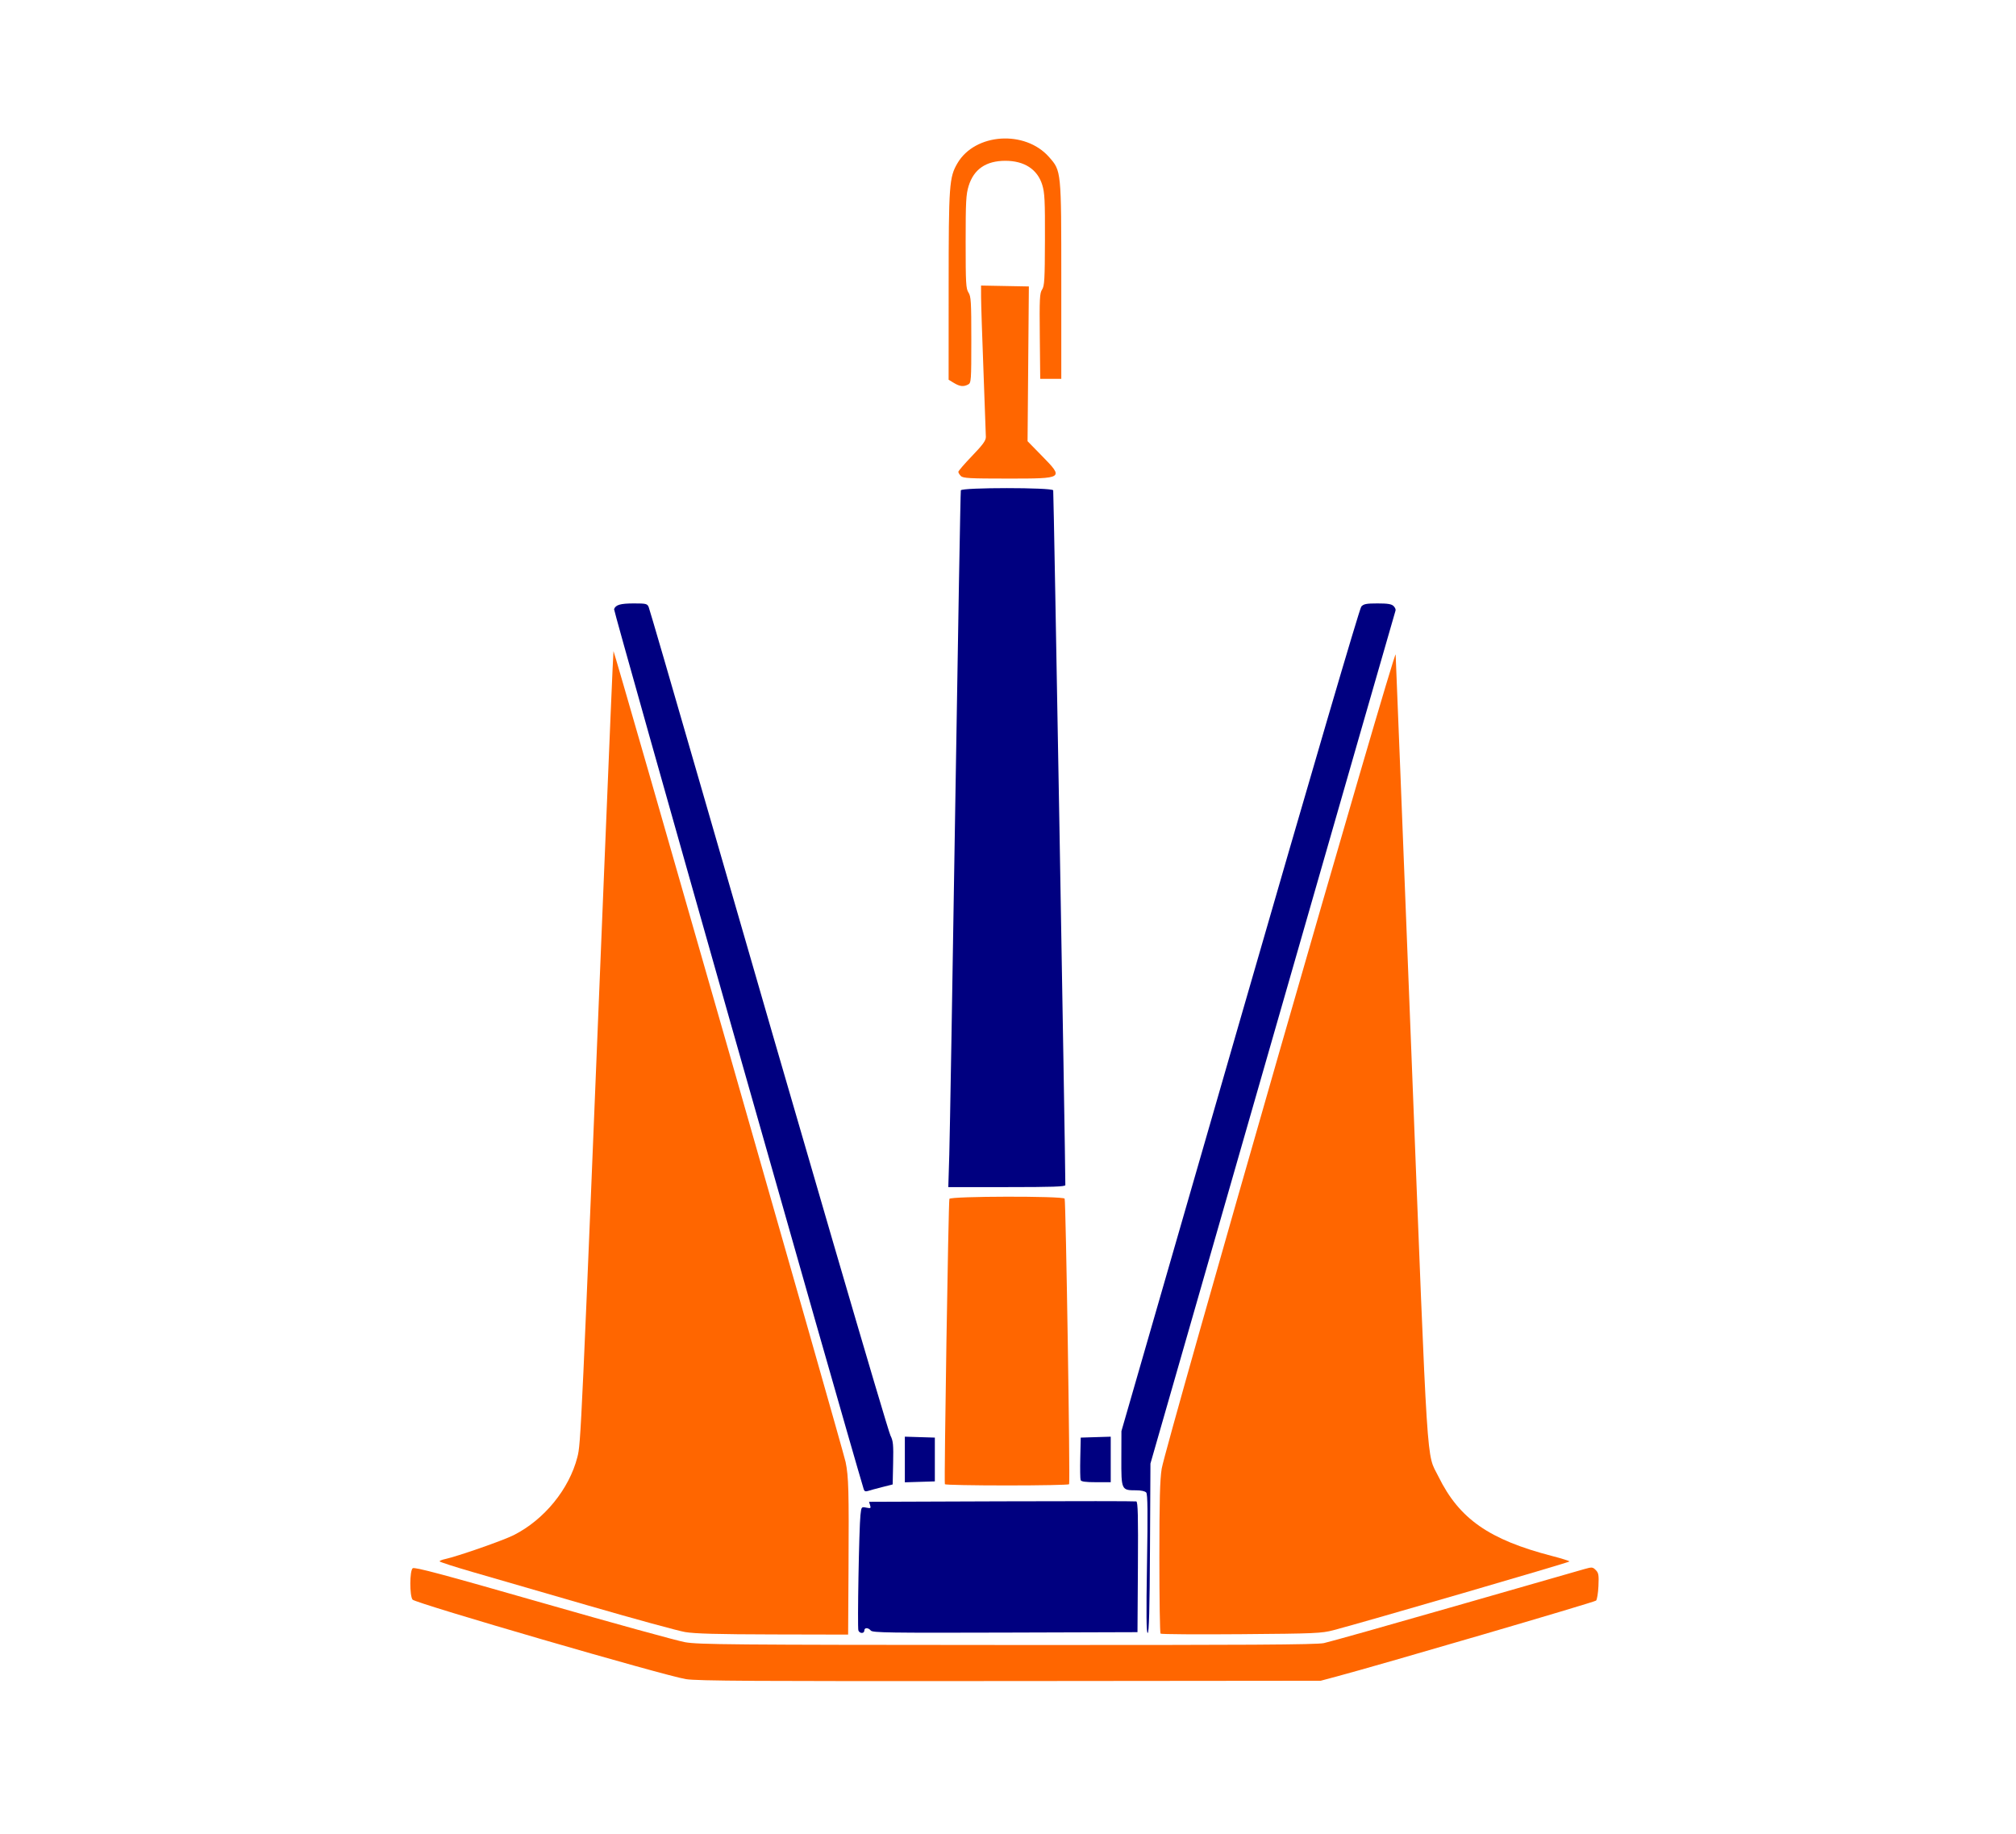
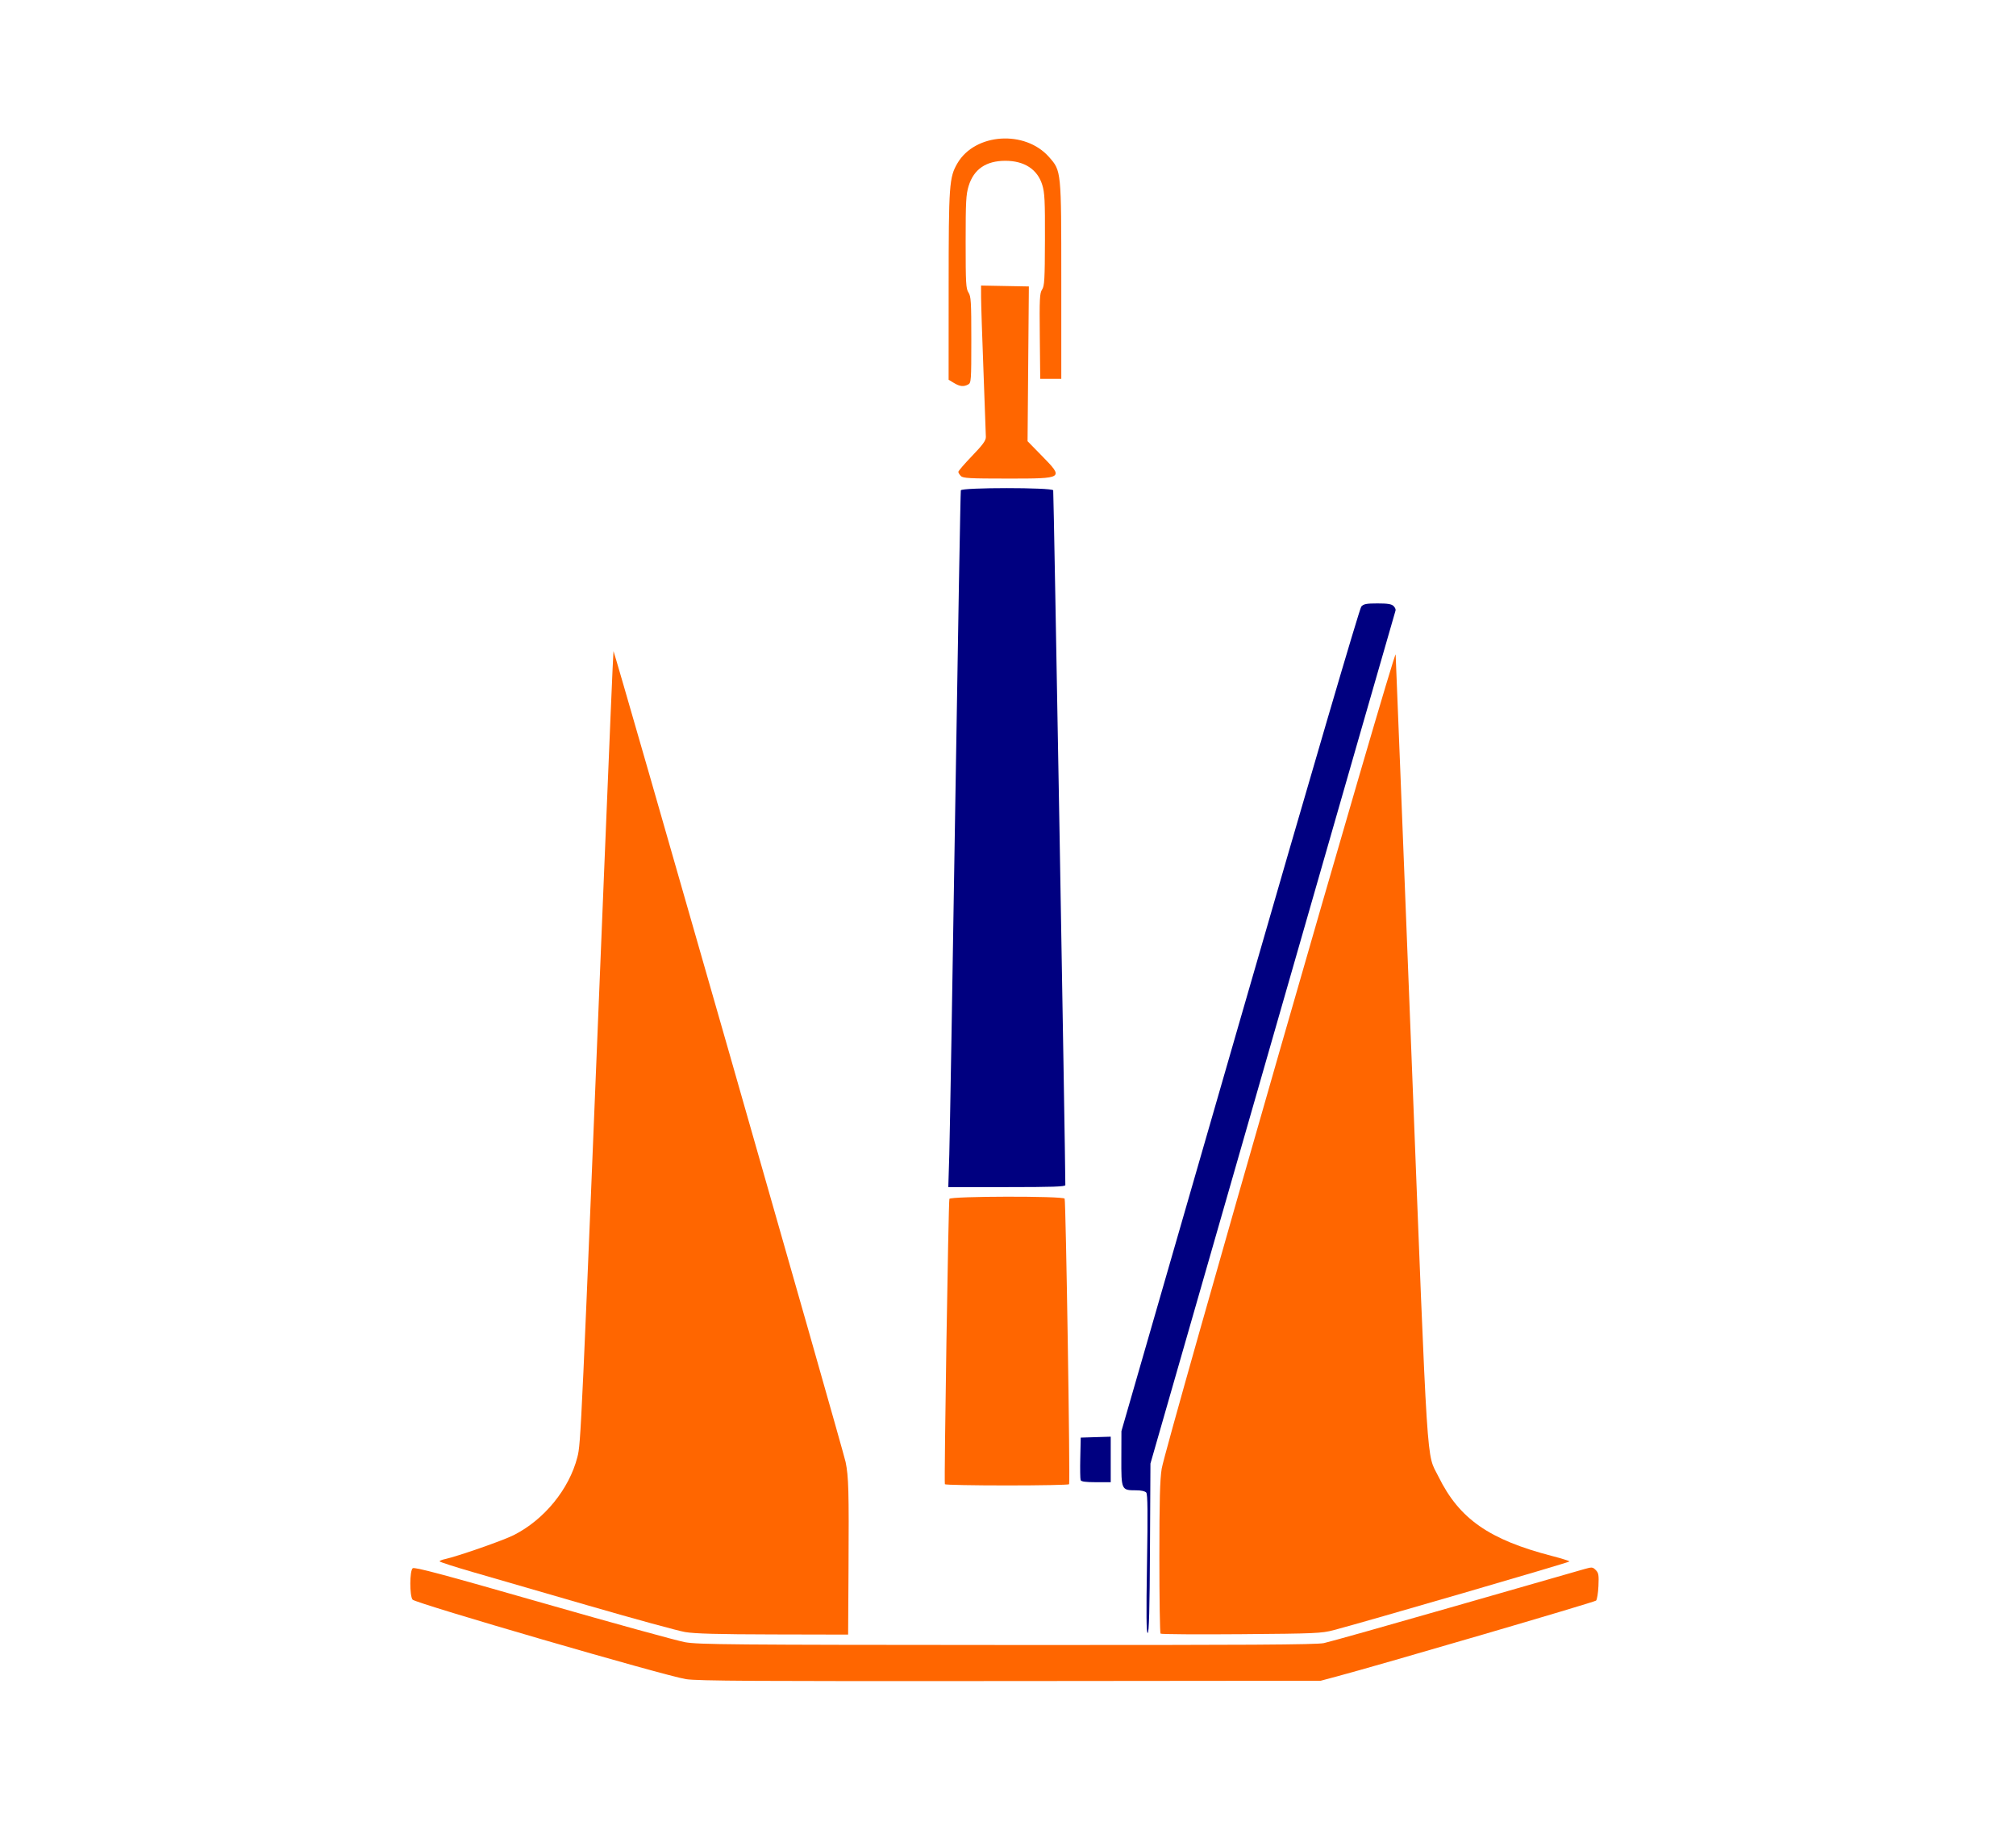
<svg xmlns="http://www.w3.org/2000/svg" xmlns:ns1="http://sodipodi.sourceforge.net/DTD/sodipodi-0.dtd" xmlns:ns2="http://www.inkscape.org/namespaces/inkscape" version="1.1" viewBox="0.00 0.00 266.00 242.00" id="svg78" ns1:docname="D Hone Anchor Color.svg" ns2:version="1.3.2 (091e20e, 2023-11-25, custom)">
  <defs id="defs82" />
  <ns1:namedview pagecolor="#ffffff" bordercolor="#666666" borderopacity="1" objecttolerance="10" gridtolerance="10" guidetolerance="10" ns2:pageopacity="0" ns2:pageshadow="2" ns2:window-width="1920" ns2:window-height="986" id="namedview80" showgrid="false" ns2:zoom="2.3375431" ns2:cx="147.16306" ns2:cy="130.26498" ns2:window-x="-11" ns2:window-y="-11" ns2:window-maximized="1" ns2:current-layer="layer1" ns2:document-rotation="0" ns2:showpageshadow="2" ns2:pagecheckerboard="0" ns2:deskcolor="#d1d1d1" />
  <g ns2:groupmode="layer" id="layer1" ns2:label="Layer 1" style="display:inline">
    <path style="fill:#ff6600;stroke-width:0.214;stroke-linecap:round;stroke-linejoin:bevel" d="m 153.128,215.519 c -0.086,-0.086 -0.156,-4.593 -0.156,-10.014 6.2e-4,-7.535 0.073,-10.302 0.307,-11.747 0.479,-2.949 30.802,-108.465 30.868,-107.413 0.03,0.471 0.966,24.149 2.08,52.619 2.223,56.815 1.95,52.546 3.571,55.84 2.74,5.571 6.677,8.321 14.989,10.473 1.265,0.327 2.298,0.653 2.296,0.723 -0.003,0.117 -27.136,8.016 -31.119,9.06 -1.6,0.419 -2.393,0.454 -12.196,0.532 -5.767,0.046 -10.555,0.013 -10.642,-0.073 z" id="path831" />
    <path style="fill:#ff6600;stroke-width:0.214;stroke-linecap:round;stroke-linejoin:bevel" d="m 90.406,215.313 c -0.941,-0.16 -6.668,-1.727 -12.727,-3.482 -6.059,-1.755 -12.964,-3.756 -15.346,-4.447 -2.382,-0.69 -4.331,-1.32 -4.331,-1.399 -6.26e-4,-0.079 0.312,-0.211 0.694,-0.293 1.656,-0.357 7.671,-2.454 9.078,-3.164 4.035,-2.036 7.325,-6.067 8.408,-10.298 0.461,-1.804 0.488,-2.397 3.529,-77.31 0.647,-15.93 1.202,-28.99 1.234,-29.022 0.1,-0.1 30.306,105.409 30.628,106.981 0.396,1.934 0.447,3.803 0.384,14.16 l -0.052,8.609 -9.893,-0.022 c -7.271,-0.016 -10.346,-0.099 -11.604,-0.313 z" id="path833" />
    <path style="fill:#ff6600;stroke-width:0.214;stroke-linecap:round;stroke-linejoin:bevel" d="m 124.671,195.809 c -0.119,-0.21 0.467,-37.298 0.596,-37.646 0.133,-0.362 14.983,-0.392 15.206,-0.03 0.161,0.26 0.743,37.418 0.59,37.677 -0.052,0.088 -3.741,0.16 -8.198,0.16 -4.457,0 -8.144,-0.072 -8.194,-0.16 z" id="path835" />
    <path style="fill:#ff6600;stroke-width:0.214;stroke-linecap:round;stroke-linejoin:bevel" d="m 90.513,221.524 c -2.828,-0.452 -35.737,-10.021 -36.081,-10.491 -0.401,-0.548 -0.386,-3.802 0.019,-4.138 0.237,-0.197 3.895,0.78 17.151,4.579 9.267,2.656 17.722,4.986 18.789,5.177 1.743,0.312 6.05,0.35 42.474,0.368 31.875,0.016 40.808,-0.038 41.817,-0.25 0.706,-0.148 8.502,-2.343 17.326,-4.877 8.824,-2.534 16.508,-4.739 17.077,-4.899 0.965,-0.272 1.063,-0.263 1.465,0.14 0.375,0.375 0.421,0.651 0.355,2.111 -0.042,0.924 -0.183,1.787 -0.314,1.918 -0.207,0.207 -28.348,8.439 -34.197,10.003 l -2.139,0.572 -40.962,0.039 c -33.63,0.032 -41.287,-0.013 -42.78,-0.252 z" id="path837" />
-     <path style="fill:#ff6600;stroke-width:0.214;stroke-linecap:round;stroke-linejoin:bevel" d="m 125.86,50.52 -0.695,-0.424 0.004,-12.356 c 0.004,-13.389 0.073,-14.349 1.162,-16.208 2.325,-3.968 8.919,-4.411 12.087,-0.812 1.623,1.844 1.613,1.737 1.613,16.322 v 12.941 h -1.39 -1.39 l -0.057,-5.617 c -0.05,-4.961 -0.015,-5.681 0.302,-6.165 0.314,-0.479 0.362,-1.313 0.378,-6.575 0.016,-5.182 -0.034,-6.198 -0.357,-7.242 -0.633,-2.044 -2.36,-3.17 -4.865,-3.17 -2.547,0 -4.163,1.106 -4.845,3.315 -0.346,1.122 -0.396,2.053 -0.396,7.389 0,5.455 0.04,6.167 0.374,6.677 0.333,0.508 0.374,1.201 0.374,6.239 0,5.385 -0.021,5.679 -0.414,5.89 -0.608,0.325 -1.106,0.271 -1.886,-0.204 z" id="path839" />
+     <path style="fill:#ff6600;stroke-width:0.214;stroke-linecap:round;stroke-linejoin:bevel" d="m 125.86,50.52 -0.695,-0.424 0.004,-12.356 c 0.004,-13.389 0.073,-14.349 1.162,-16.208 2.325,-3.968 8.919,-4.411 12.087,-0.812 1.623,1.844 1.613,1.737 1.613,16.322 v 12.941 h -1.39 -1.39 l -0.057,-5.617 c -0.05,-4.961 -0.015,-5.681 0.302,-6.165 0.314,-0.479 0.362,-1.313 0.378,-6.575 0.016,-5.182 -0.034,-6.198 -0.357,-7.242 -0.633,-2.044 -2.36,-3.17 -4.865,-3.17 -2.547,0 -4.163,1.106 -4.845,3.315 -0.346,1.122 -0.396,2.053 -0.396,7.389 0,5.455 0.04,6.167 0.374,6.677 0.333,0.508 0.374,1.201 0.374,6.239 0,5.385 -0.021,5.679 -0.414,5.89 -0.608,0.325 -1.106,0.271 -1.886,-0.204 " id="path839" />
    <path style="fill:#ff6600;stroke-width:0.214;stroke-linecap:round;stroke-linejoin:bevel" d="m 126.784,62.801 c -0.185,-0.185 -0.336,-0.433 -0.336,-0.552 0,-0.119 0.818,-1.067 1.818,-2.106 1.42,-1.476 1.817,-2.023 1.813,-2.496 -0.003,-0.333 -0.145,-4.263 -0.316,-8.734 -0.171,-4.471 -0.313,-8.829 -0.315,-9.685 l -0.005,-1.556 3.155,0.059 3.155,0.059 -0.086,10.208 -0.086,10.208 1.851,1.891 c 2.975,3.04 2.975,3.04 -4.487,3.04 -5.01,0 -5.871,-0.047 -6.16,-0.336 z" id="path841" />
    <path style="fill:#000080;stroke-width:0.214;stroke-linecap:round;stroke-linejoin:bevel" d="m 125.255,152.28 c 0.072,-2.382 0.425,-23.005 0.784,-45.828 0.359,-22.823 0.691,-41.617 0.738,-41.764 0.124,-0.388 12.046,-0.388 12.188,0 0.067,0.185 1.601,87.992 1.601,91.656 0,0.209 -1.687,0.267 -7.721,0.267 h -7.721 z" id="path843" />
-     <path style="fill:#000080;stroke-width:0.214;stroke-linecap:round;stroke-linejoin:bevel" d="M 113.961,196.459 C 111.169,187.162 80.934,80.592 81.022,80.361 c 0.221,-0.575 0.843,-0.753 2.636,-0.753 1.591,0 1.746,0.039 1.933,0.481 0.112,0.265 3.147,10.684 6.745,23.155 13.655,47.326 24.768,85.376 25.16,86.152 0.351,0.693 0.399,1.2 0.348,3.623 l -0.06,2.817 -1.39,0.353 c -0.765,0.194 -1.599,0.421 -1.854,0.504 -0.343,0.111 -0.494,0.05 -0.579,-0.233 z" id="path845" />
    <path style="fill:#000080;stroke-width:0.214;stroke-linecap:round;stroke-linejoin:bevel" d="m 151.341,206.322 c 0.111,-6.795 0.086,-9.188 -0.099,-9.412 -0.154,-0.186 -0.668,-0.299 -1.358,-0.299 -1.921,0 -1.941,-0.045 -1.929,-4.207 l 0.011,-3.6 15.637,-54.184 c 9.465,-32.797 15.785,-54.347 16.012,-54.598 0.313,-0.346 0.666,-0.414 2.144,-0.414 1.35,0 1.852,0.083 2.118,0.348 0.192,0.192 0.307,0.456 0.257,0.588 -0.05,0.132 -7.347,25.507 -16.215,56.388 l -16.124,56.149 -0.061,11.176 c -0.044,8.104 -0.127,11.176 -0.302,11.176 -0.177,0 -0.201,-2.413 -0.091,-9.112 z" id="path847" />
-     <path style="fill:#000080;stroke-width:0.214;stroke-linecap:round;stroke-linejoin:bevel" d="m 113.26,215.103 c -0.147,-0.383 0.088,-13.558 0.272,-15.221 0.122,-1.106 0.127,-1.113 0.769,-0.984 0.582,0.116 0.632,0.085 0.504,-0.32 l -0.142,-0.449 17.497,-0.064 c 9.624,-0.035 17.619,-0.029 17.767,0.013 0.213,0.061 0.258,1.899 0.214,8.663 l -0.056,8.586 -17.459,0.055 c -15.333,0.048 -17.492,0.015 -17.726,-0.267 -0.344,-0.415 -0.857,-0.415 -0.857,-0.001 0,0.422 -0.619,0.414 -0.782,-0.01 z" id="path849" />
    <path style="fill:#000080;stroke-width:0.214;stroke-linecap:round;stroke-linejoin:bevel" d="m 142.584,195.262 c -0.059,-0.154 -0.08,-1.477 -0.047,-2.941 l 0.06,-2.662 1.979,-0.061 1.979,-0.061 v 3.003 3.003 h -1.932 c -1.392,0 -1.962,-0.078 -2.039,-0.279 z" id="path851" />
-     <path style="fill:#000080;stroke-width:0.214;stroke-linecap:round;stroke-linejoin:bevel" d="M 119.389,192.547 V 189.536 l 1.979,0.061 1.979,0.061 v 2.888 2.888 l -1.979,0.061 -1.979,0.061 z" id="path853" />
  </g>
</svg>